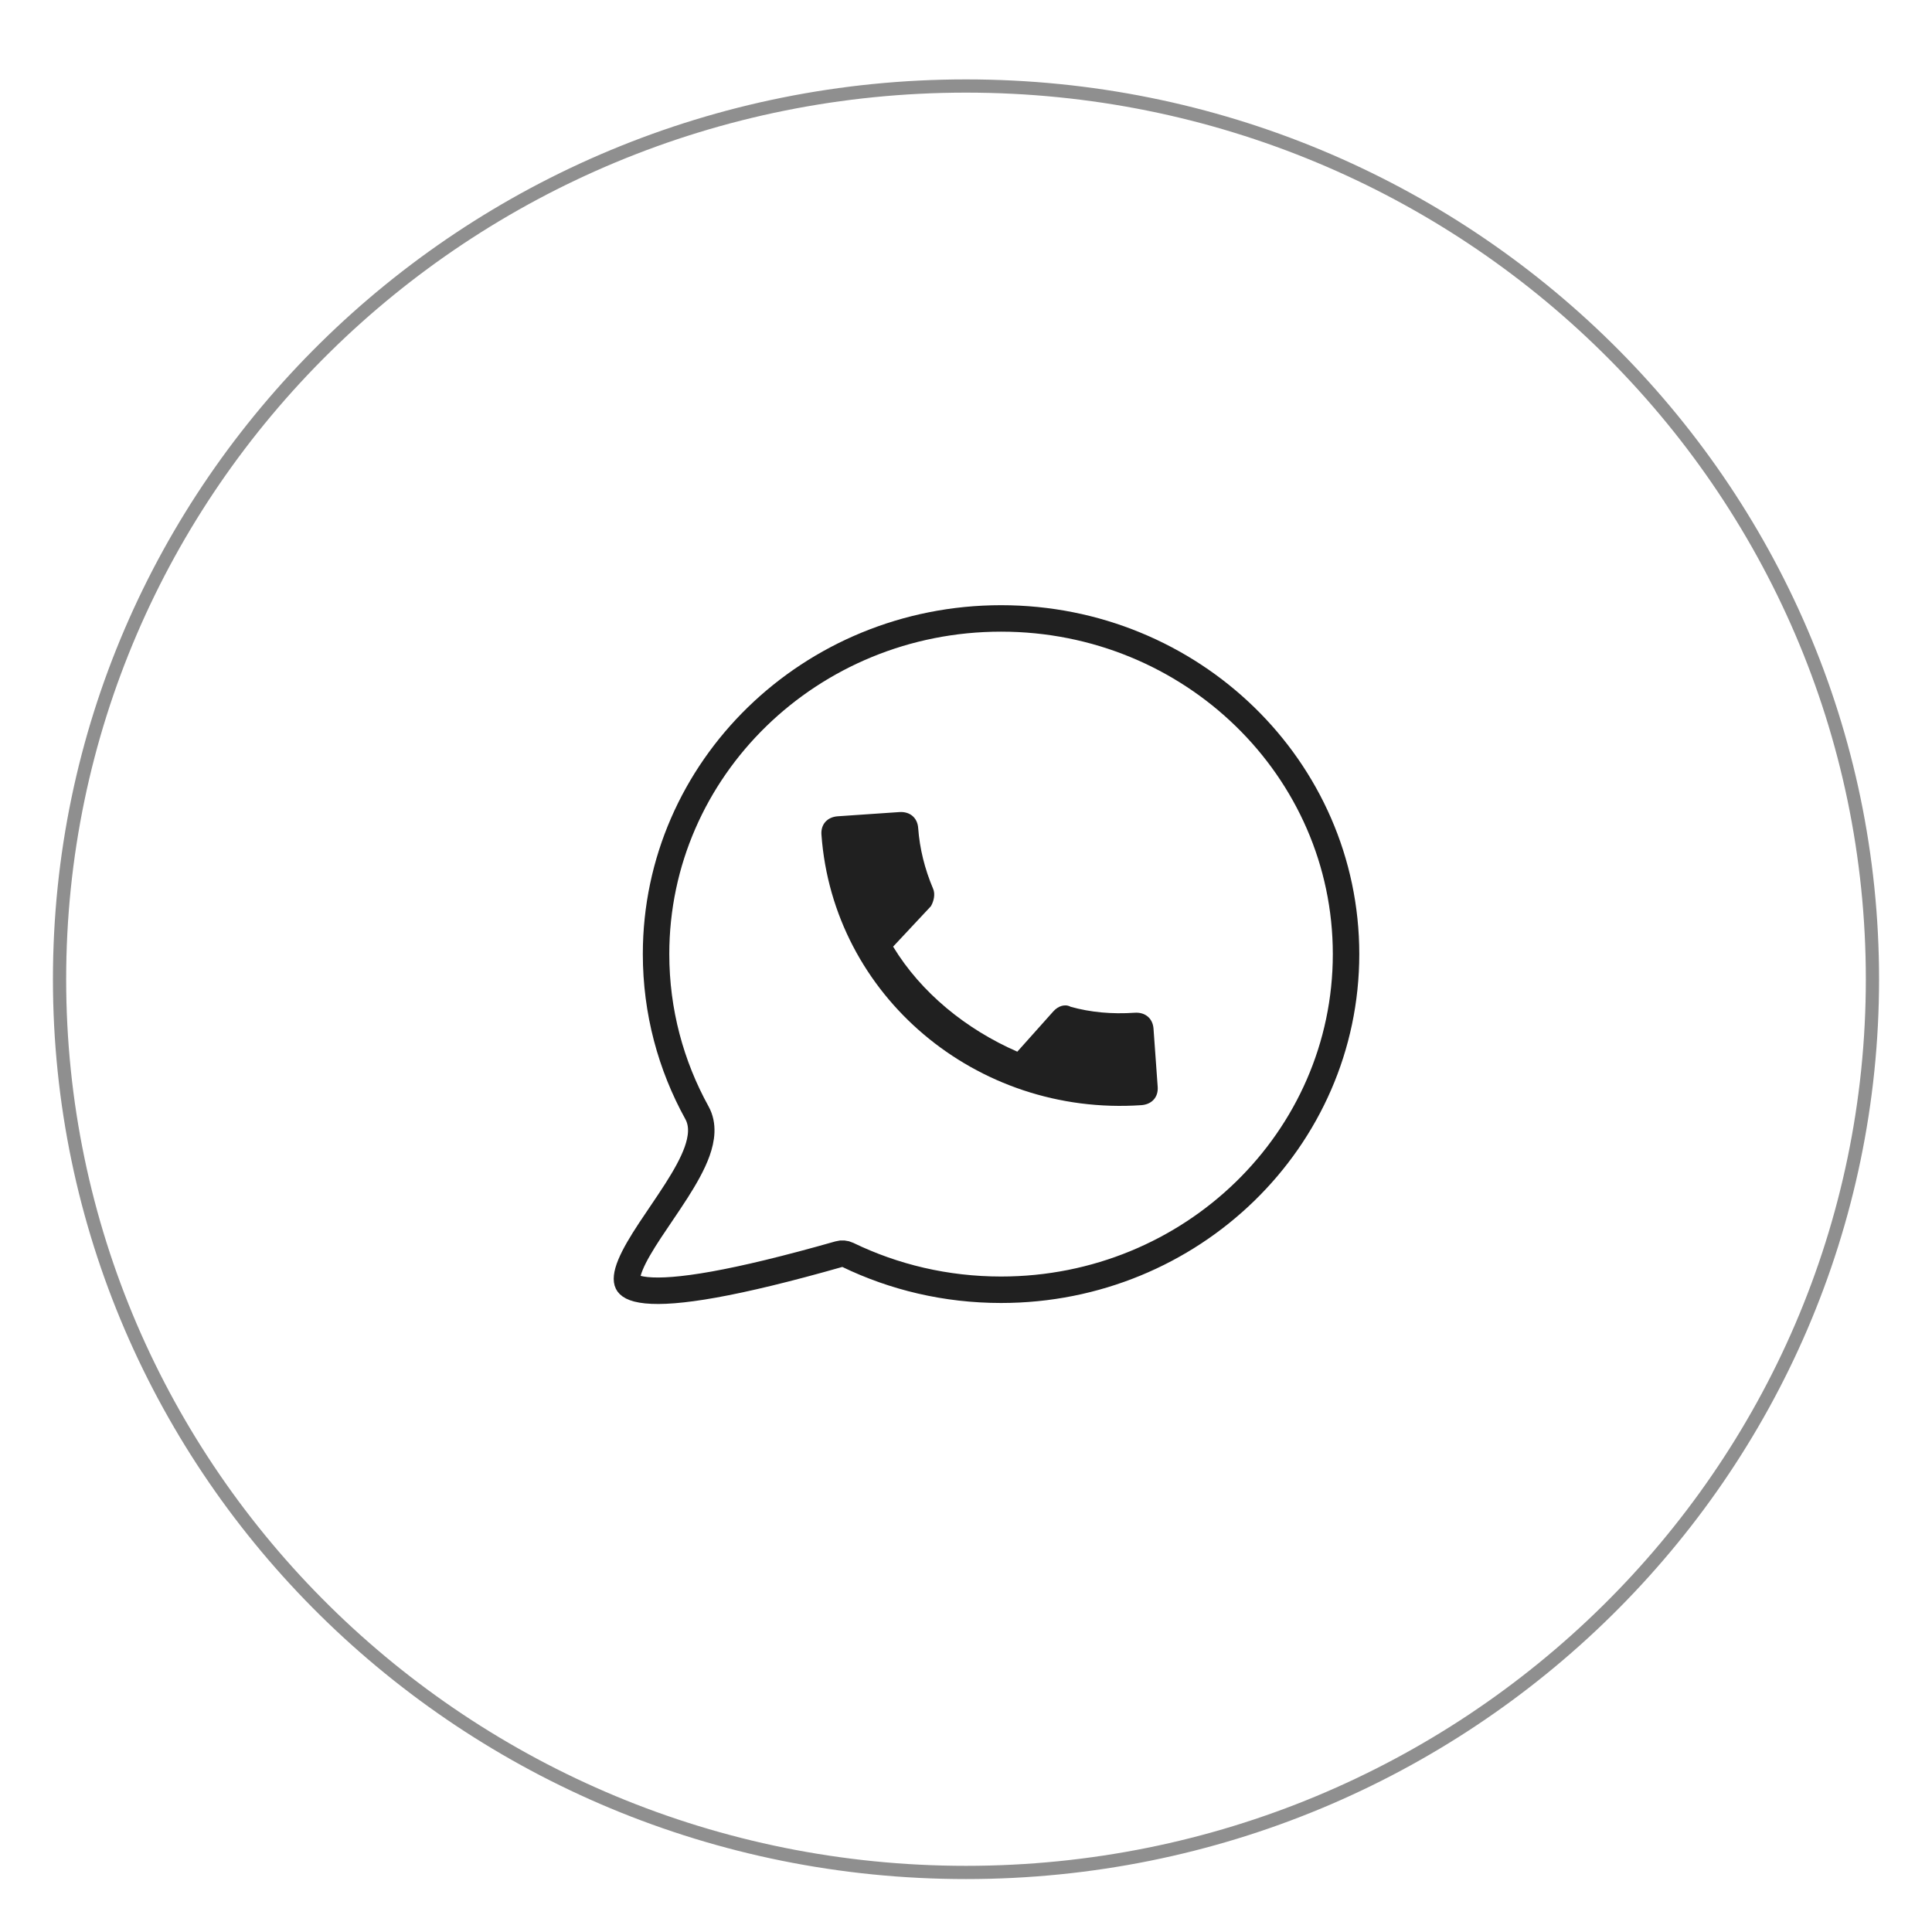
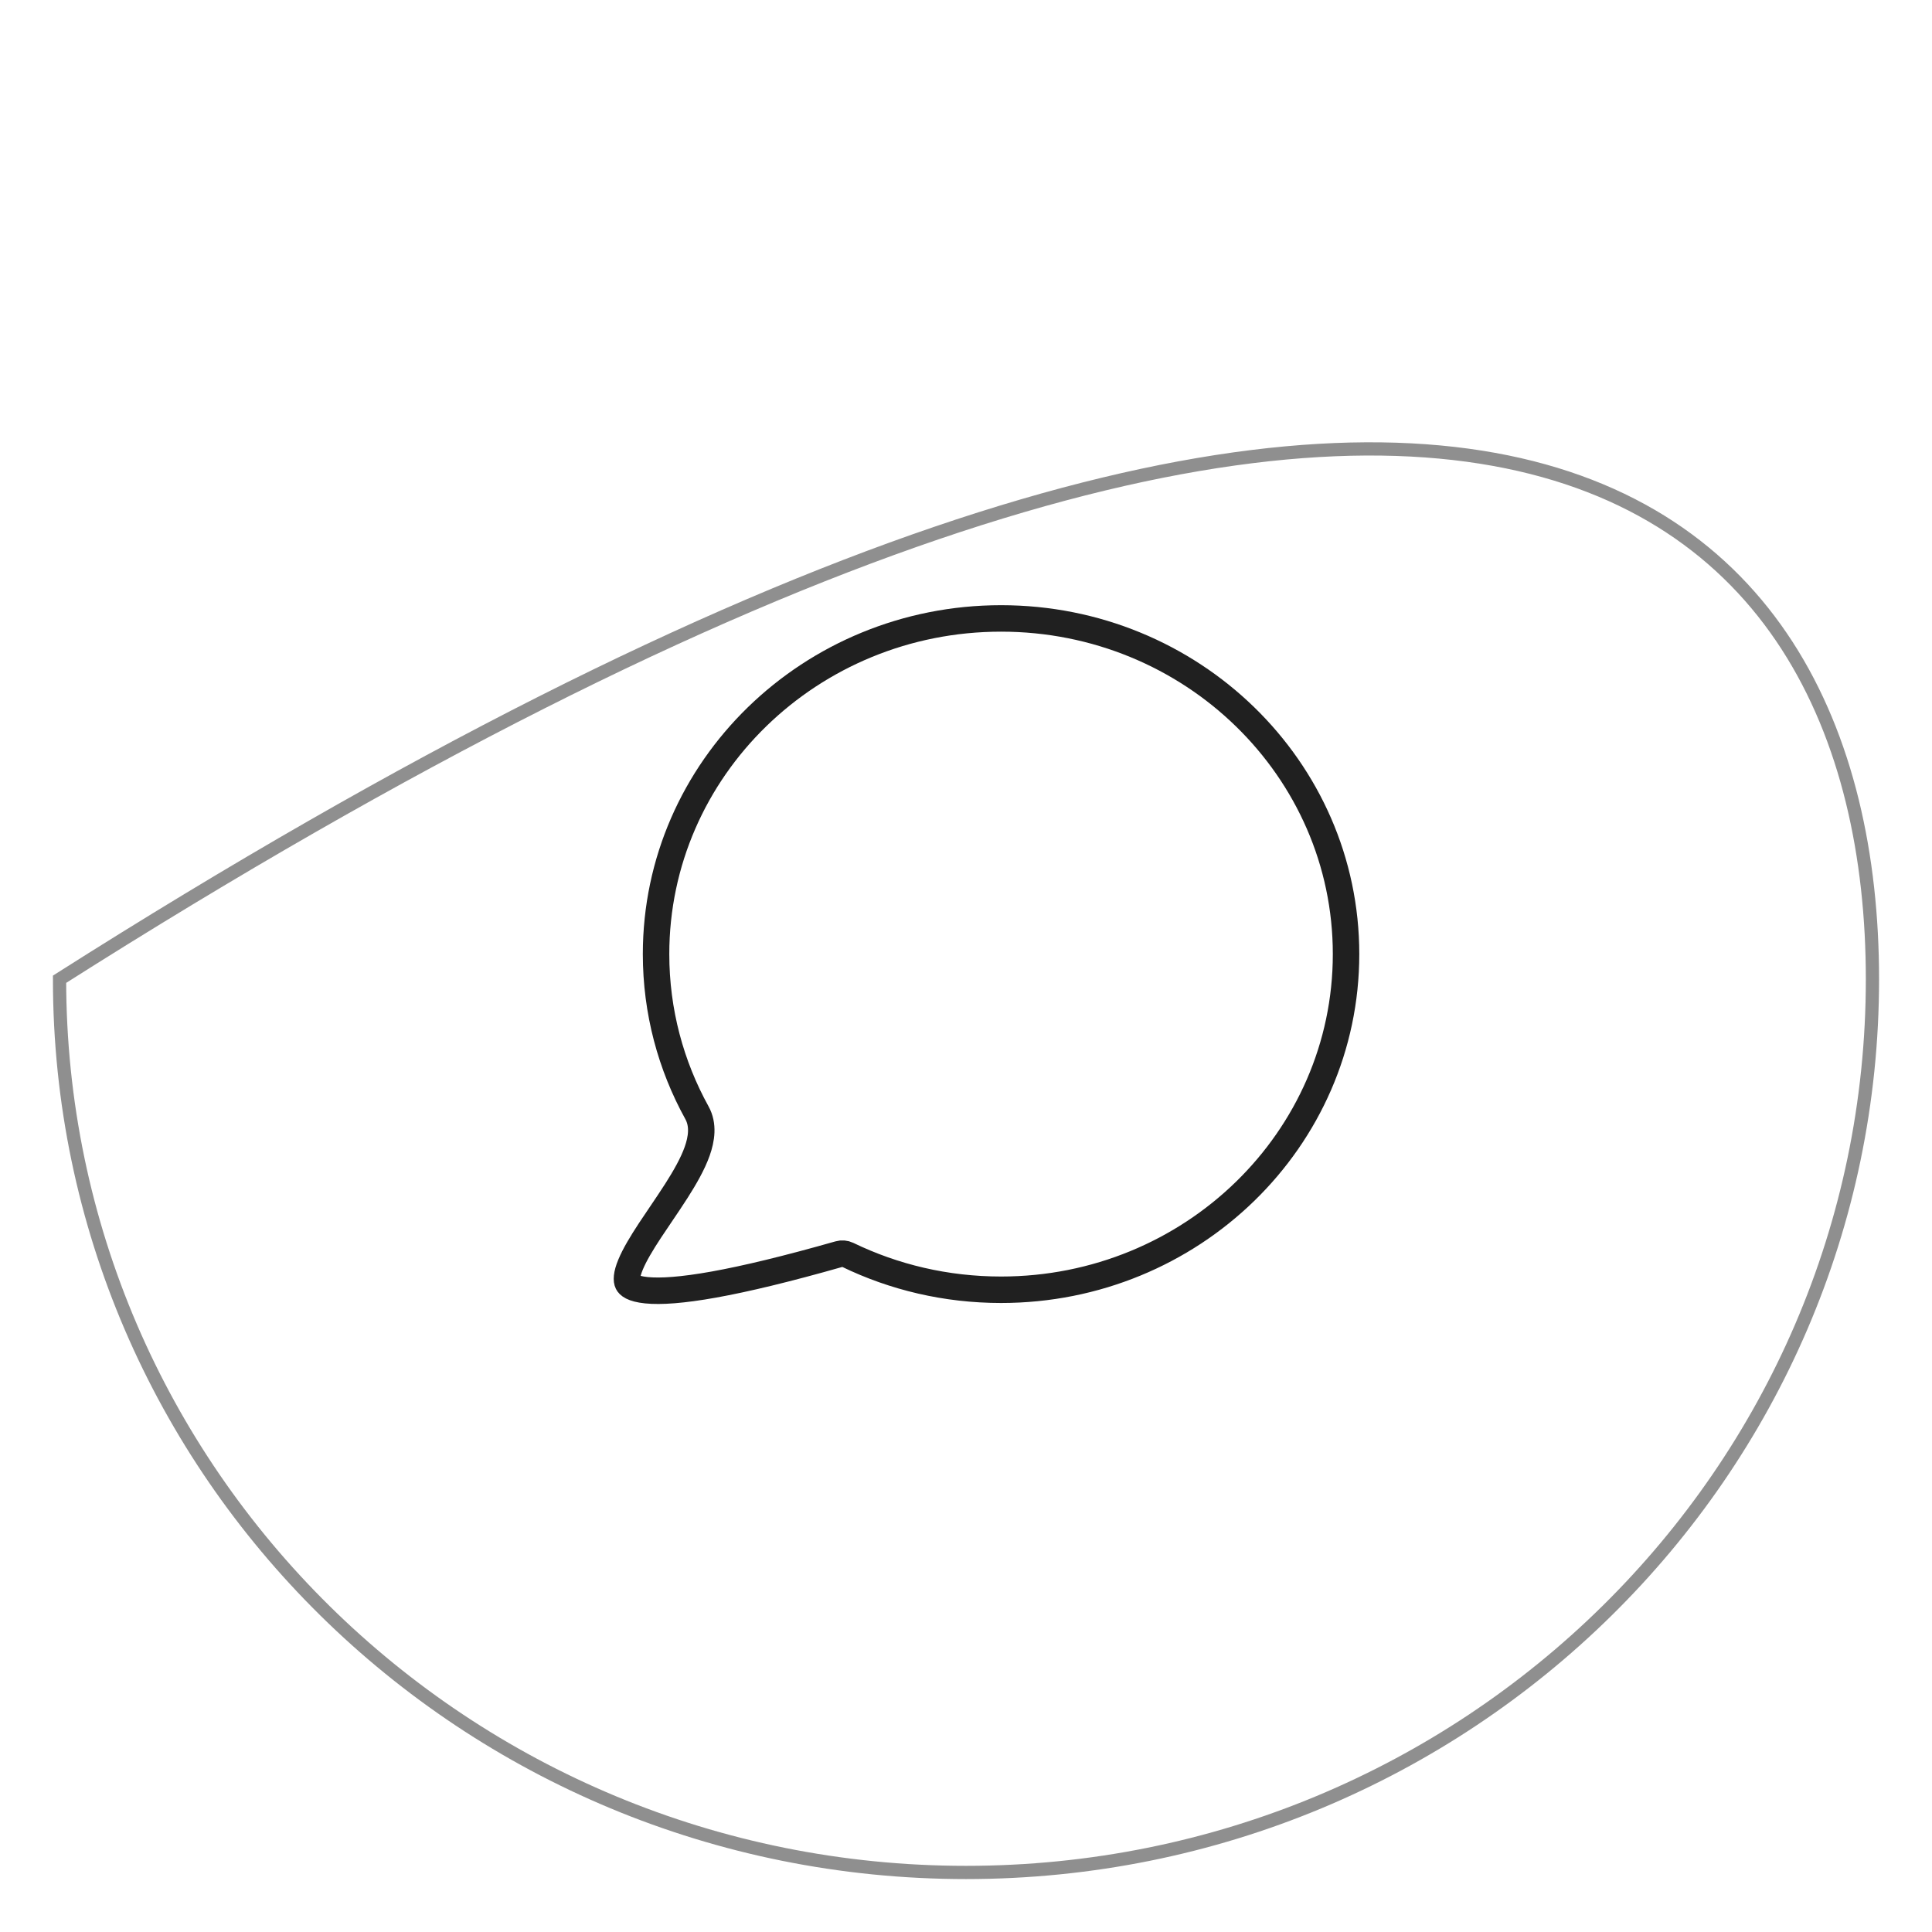
<svg xmlns="http://www.w3.org/2000/svg" width="73" height="73" viewBox="0 0 73 73" fill="none">
-   <path d="M70.75 37C70.75 55.636 55.419 70.75 36.5 70.75C17.581 70.75 2.25 55.636 2.25 37C2.25 18.364 17.581 3.25 36.5 3.25C55.419 3.25 70.75 18.364 70.75 37Z" stroke="#202020" stroke-opacity="0.5" stroke-width="0.5" />
-   <path fill-rule="evenodd" clip-rule="evenodd" d="M33.746 35.768C34.807 37.516 36.509 38.894 38.439 39.737L39.799 38.215C39.984 38.008 40.245 37.925 40.454 38.041C41.204 38.25 42.01 38.325 42.874 38.266C43.273 38.239 43.557 38.48 43.585 38.867L43.743 41.066C43.771 41.454 43.524 41.73 43.125 41.758C36.879 42.183 31.475 37.612 31.038 31.535C31.01 31.147 31.258 30.87 31.656 30.843L33.982 30.684C34.381 30.657 34.665 30.898 34.693 31.286C34.749 32.062 34.938 32.829 35.259 33.586C35.34 33.776 35.292 34.039 35.173 34.242L33.746 35.768Z" fill="#202020" />
+   <path d="M70.75 37C70.75 55.636 55.419 70.75 36.5 70.75C17.581 70.75 2.25 55.636 2.25 37C55.419 3.25 70.75 18.364 70.75 37Z" stroke="#202020" stroke-opacity="0.5" stroke-width="0.5" />
  <path d="M32.028 47.413C31.927 47.365 31.812 47.355 31.704 47.386C29.722 47.95 28.174 48.321 26.979 48.536C25.777 48.752 24.959 48.805 24.425 48.751C23.88 48.696 23.753 48.545 23.72 48.478C23.672 48.383 23.662 48.177 23.825 47.784C23.979 47.411 24.243 46.973 24.563 46.486C24.688 46.297 24.823 46.096 24.962 45.892C25.165 45.592 25.373 45.284 25.559 44.993C25.877 44.494 26.172 43.981 26.342 43.503C26.508 43.035 26.589 42.506 26.334 42.045C25.348 40.26 24.789 38.219 24.789 36.05C24.789 29.045 30.625 23.367 37.825 23.367C45.024 23.367 50.86 29.045 50.86 36.05C50.86 43.055 45.024 48.733 37.825 48.733C35.741 48.733 33.773 48.258 32.028 47.413Z" stroke="#202020" stroke-linecap="round" stroke-linejoin="round" />
</svg>